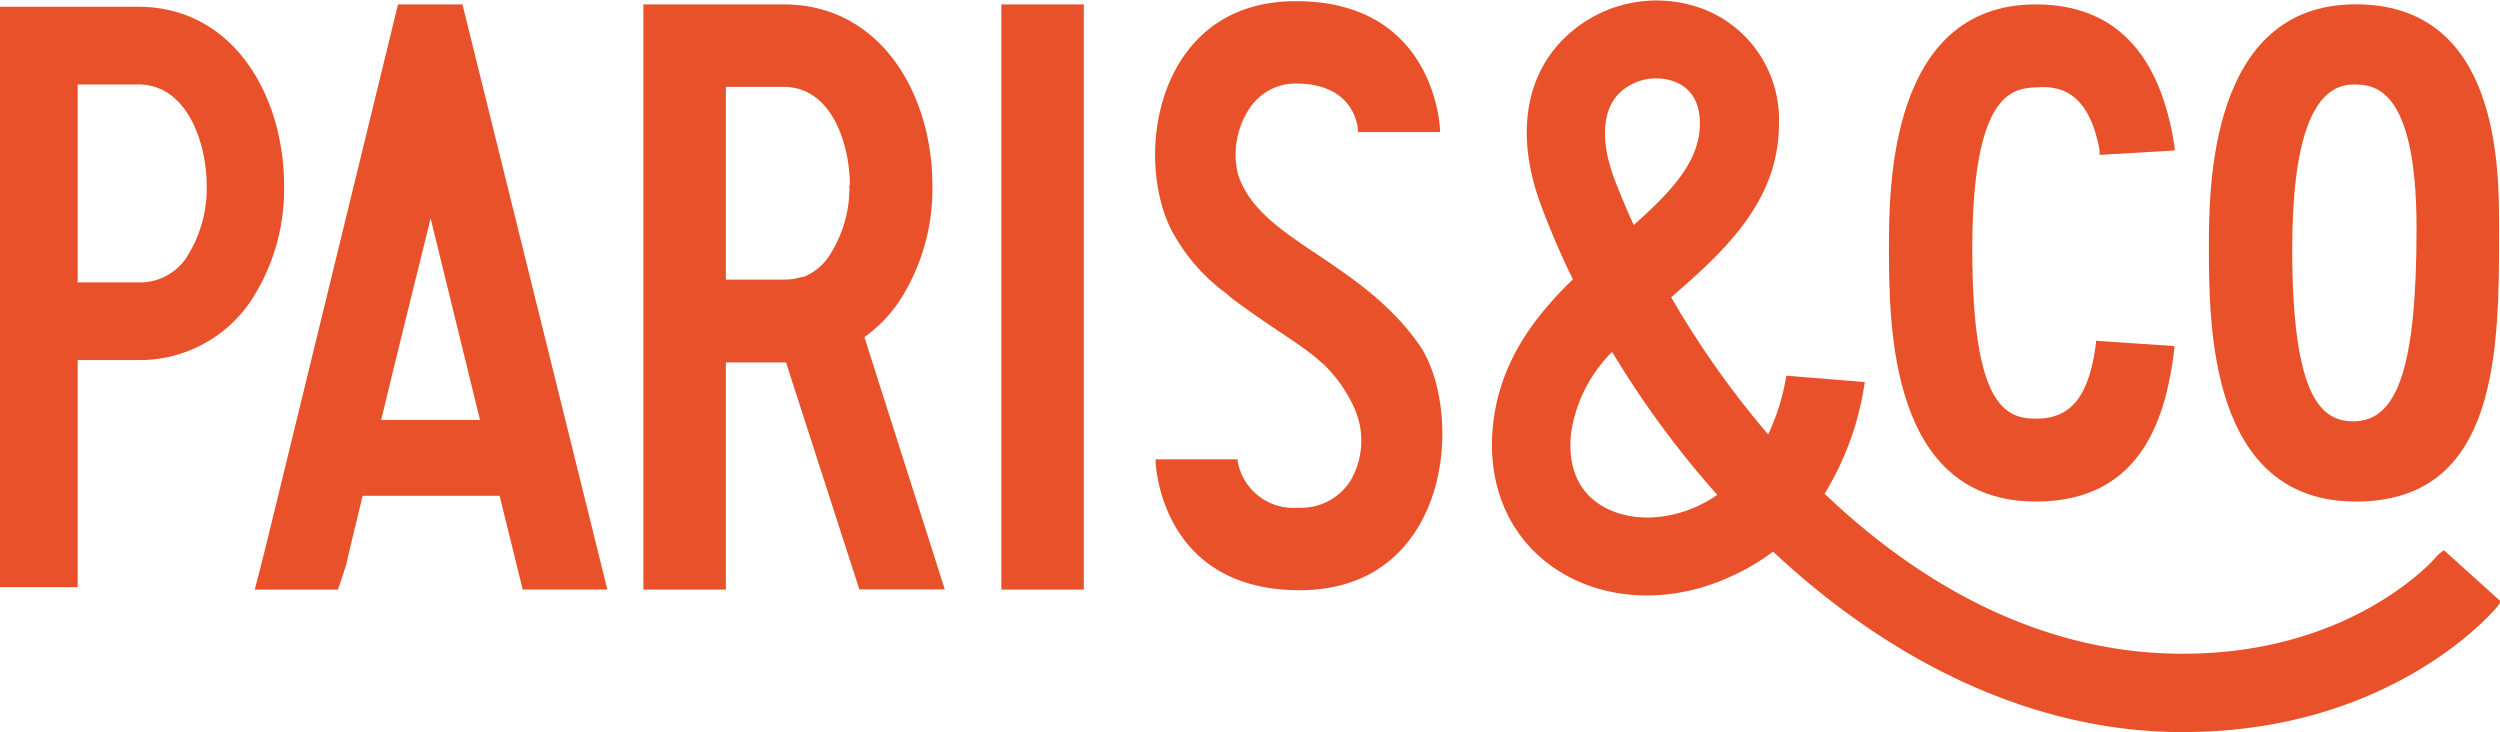
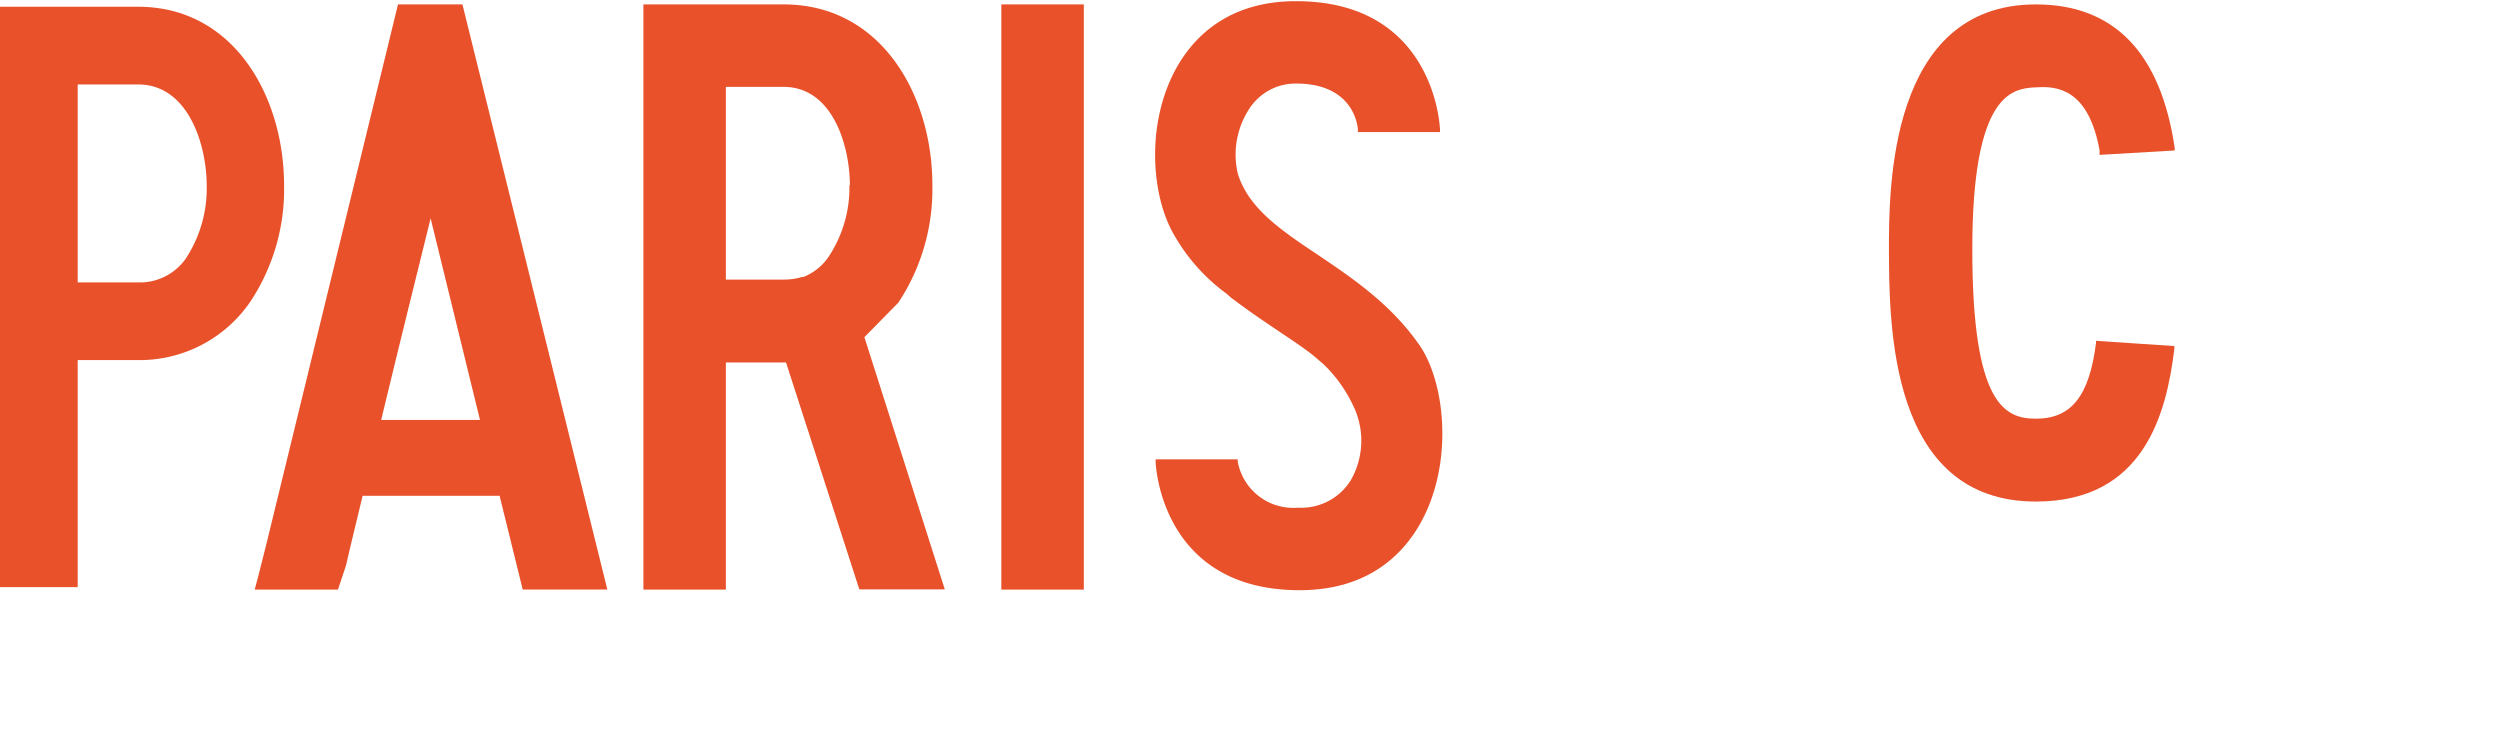
<svg xmlns="http://www.w3.org/2000/svg" viewBox="0 0 255.21 74.73">
  <defs>
    <style>.cls-1{fill:#e8512a;}</style>
  </defs>
  <title>Fichier 1</title>
  <g id="Calque_2" data-name="Calque 2">
    <g id="Calque_1-2" data-name="Calque 1">
      <g id="_Groupe_" data-name="&lt;Groupe&gt;">
-         <path id="_Tracé_transparent_" data-name="&lt;Tracé transparent&gt;" class="cls-1" d="M91.71,30.89h0a21,21,0,0,0,3.47-12C95.18,9.75,90,.45,80,.45H65.68V60.19H74.1V37h6.14l7.43,23,.05.17h8.73L88.24,34.42A14.7,14.7,0,0,0,91.71,30.89Zm-5-12a12.7,12.7,0,0,1-2,7.13A5.56,5.56,0,0,1,82,28.28l-.09,0-.06,0a6.11,6.11,0,0,1-1.79.26H74.1V8.87H80C85,8.87,86.76,14.89,86.76,18.93Z" />
+         <path id="_Tracé_transparent_" data-name="&lt;Tracé transparent&gt;" class="cls-1" d="M91.71,30.89h0a21,21,0,0,0,3.47-12C95.18,9.75,90,.45,80,.45H65.68V60.19H74.1V37h6.14l7.43,23,.05.17h8.73L88.24,34.42Zm-5-12a12.7,12.7,0,0,1-2,7.13A5.56,5.56,0,0,1,82,28.28l-.09,0-.06,0a6.11,6.11,0,0,1-1.79.26H74.1V8.87H80C85,8.87,86.76,14.89,86.76,18.93Z" />
        <path id="_Tracé_transparent_2" data-name="&lt;Tracé transparent&gt;" class="cls-1" d="M47.21.45H40.63L27.19,55.55s-.67,2.65-.83,3.29L26,60.19H34.5l.83-2.49.05-.23c.11-.54.76-3.21,1.64-6.86H51l2.36,9.57H62L47.41,1.27ZM49,42.87H38.91c2-8.3,4.32-17.6,5.05-20.58Z" />
        <path id="_Tracé_transparent_3" data-name="&lt;Tracé transparent&gt;" class="cls-1" d="M14.1.69H0V59.94H7.93V36.76H14.1a13.69,13.69,0,0,0,11.48-6A20.76,20.76,0,0,0,29,18.93C29,9.87,23.89.69,14.1.69Zm5,25.51a5.74,5.74,0,0,1-5,2.63H7.93V8.62H14.1c5.12,0,7,6.17,7,10.31A13,13,0,0,1,19.09,26.2Z" />
        <rect id="_Tracé_" data-name="&lt;Tracé&gt;" class="cls-1" x="102.22" y="0.45" width="8.42" height="59.74" />
        <path id="_Tracé_2" data-name="&lt;Tracé&gt;" class="cls-1" d="M134.51,26c-2.83-1.89-5.37-3.6-6.93-5.82l-.13-.19a8.62,8.62,0,0,1-1.09-2.26,8.54,8.54,0,0,1,1.08-6.48,5.62,5.62,0,0,1,4.88-2.72c6,0,6.29,4.51,6.3,4.71v.24H147v-.25c0-.13-.46-13.11-14.7-13.11-6.92,0-10.43,3.67-12.17,6.75-3.21,5.72-2.62,13.27-.18,17.27A19,19,0,0,0,125.24,30a6.53,6.53,0,0,0,.54.47c2,1.5,3.64,2.59,5.07,3.55,1.27.85,2.31,1.55,3.22,2.27l1.06.91h0a14.37,14.37,0,0,1,3.17,4.56,8.13,8.13,0,0,1-.41,7.27,5.94,5.94,0,0,1-5.25,2.8h-.19a5.76,5.76,0,0,1-6.1-4.73l0-.21h-8.38v.25c0,.13.46,13.11,14.7,13.11,7.11,0,10.68-3.79,12.42-7,3.22-5.9,2.49-13.8,0-17.74C142.17,31.15,138.1,28.42,134.51,26Z" />
-         <path id="_Tracé_transparent_4" data-name="&lt;Tracé transparent&gt;" class="cls-1" d="M240.49,51.2c14.63,0,14.63-15.47,14.63-27.91,0-6.25,0-22.85-14.63-22.85-15,0-15,18.81-15,25C225.52,33.15,225.52,51.2,240.49,51.2ZM234,25.44c0-11.15,2.1-16.81,6.24-16.81,1.93,0,6.45,0,6.45,14.66,0,14-1.87,19.72-6.44,19.72C237.13,43,234,40.92,234,25.44Z" />
        <path id="_Tracé_3" data-name="&lt;Tracé&gt;" class="cls-1" d="M207.83,51.2c11,0,13.33-8.91,14.14-15.61l0-.26-8-.54,0,.23c-.69,5.41-2.52,7.72-6.12,7.72-3.15,0-6.51-1.34-6.51-17.3s4.12-16.36,6.33-16.52l.2,0c2.25-.18,5.34.29,6.46,6.4l0,.49,7.67-.45,0-.27C220.57,5.37,215.8.45,207.83.45c-15,0-15,18.81-15,25C192.86,33.15,192.86,51.2,207.83,51.2Z" />
-         <path id="_Tracé_transparent_5" data-name="&lt;Tracé transparent&gt;" class="cls-1" d="M249.49,56.17a4,4,0,0,0-.85.74c-.08.1-8.71,10.12-26.58,9.82-14-.23-26.13-7.11-35.8-16.33A29.73,29.73,0,0,0,190.36,39l-8-.65a22.86,22.86,0,0,1-1.86,6,94,94,0,0,1-9.9-14c5.21-4.53,11-9.69,11-17.67a12.1,12.1,0,0,0-7.28-11.58,13.45,13.45,0,0,0-14.42,2.6C155.62,7.7,154.7,14,157.33,21c.94,2.51,2,5,3.24,7.51-3.92,3.81-7.39,8.34-8.13,14.64-.72,6.07,1.44,11.4,5.92,14.62,5.07,3.64,12.16,4,18.5,1A21.88,21.88,0,0,0,181,56.31c11.5,10.76,25.7,18.17,41,18.42h.9c21.05,0,31.5-12.16,31.94-12.69a4,4,0,0,0,.44-.65ZM165.39,9.43A5.44,5.44,0,0,1,169.1,8a5.17,5.17,0,0,1,2,.4c1.61.69,2.43,2.11,2.43,4.22,0,3.91-3,7-6.75,10.35-.75-1.63-1.41-3.22-2-4.75C163.35,14.31,163.55,11.18,165.39,9.43Zm8.05,42.17c-3.66,1.74-7.74,1.62-10.41-.29-2.1-1.51-3-4-2.64-7.18a14.82,14.82,0,0,1,4.18-8.21,97,97,0,0,0,10.74,14.6A13.64,13.64,0,0,1,173.44,51.6Z" />
      </g>
    </g>
  </g>
</svg>